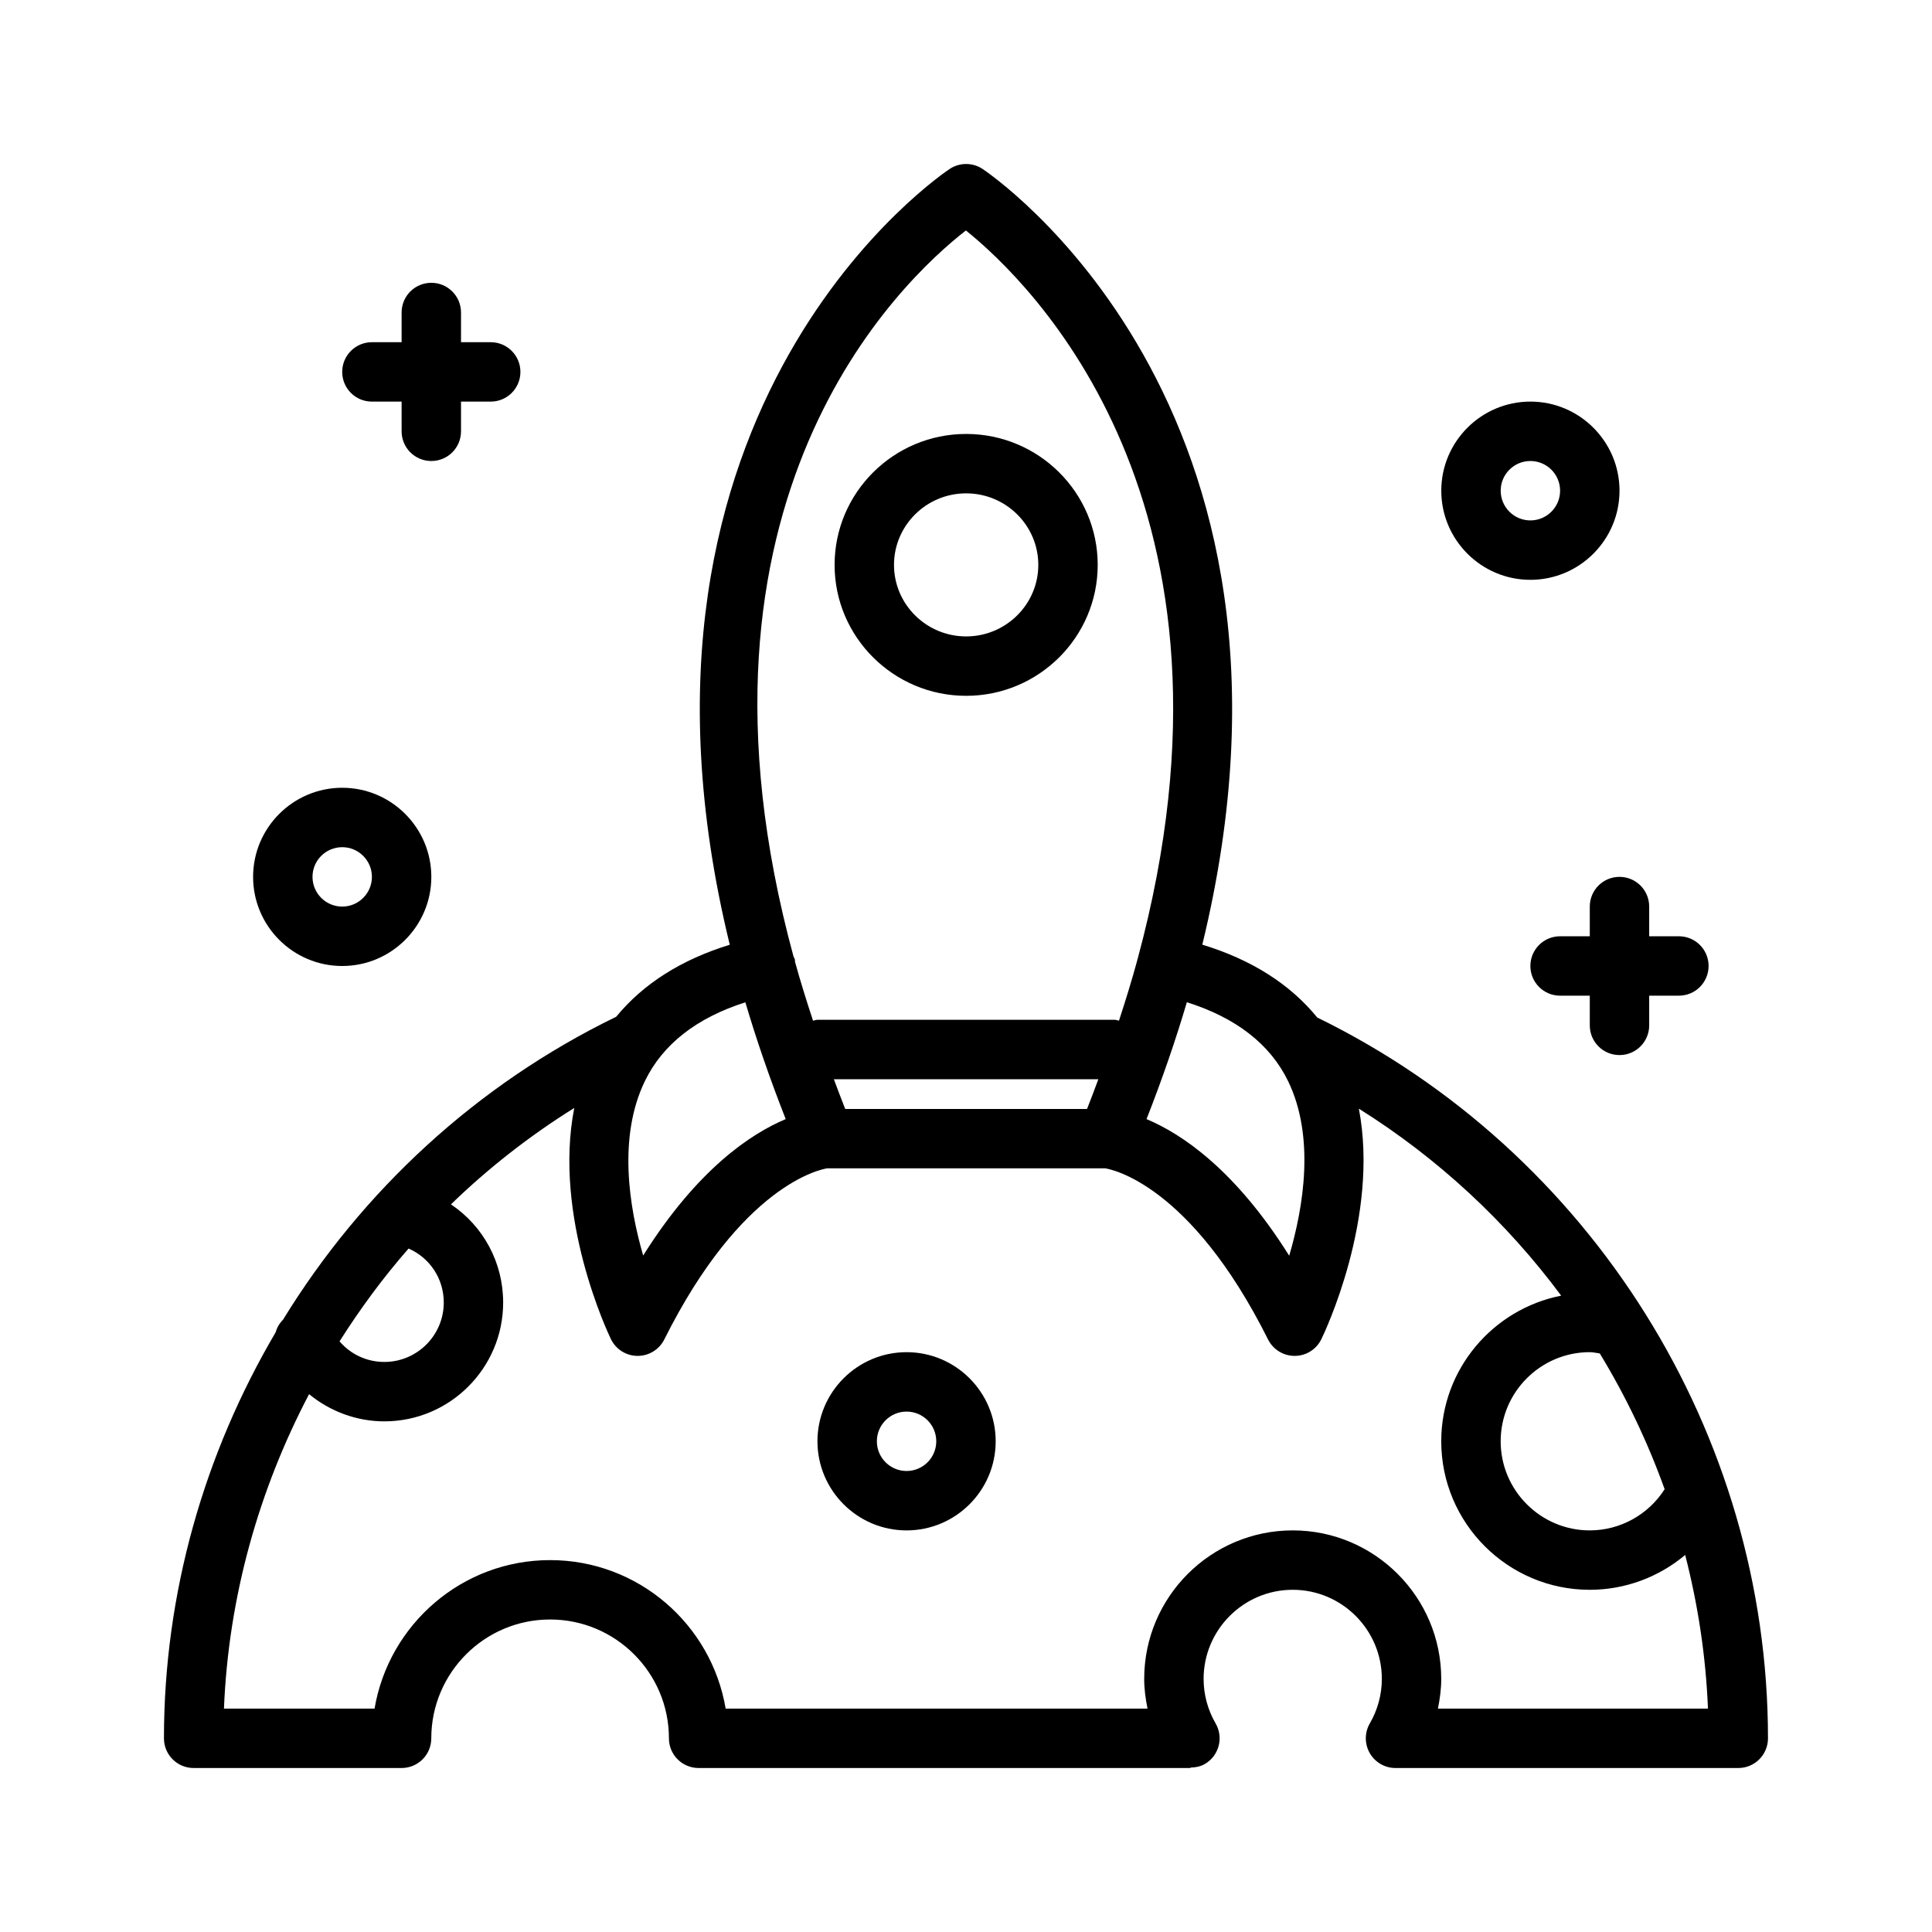
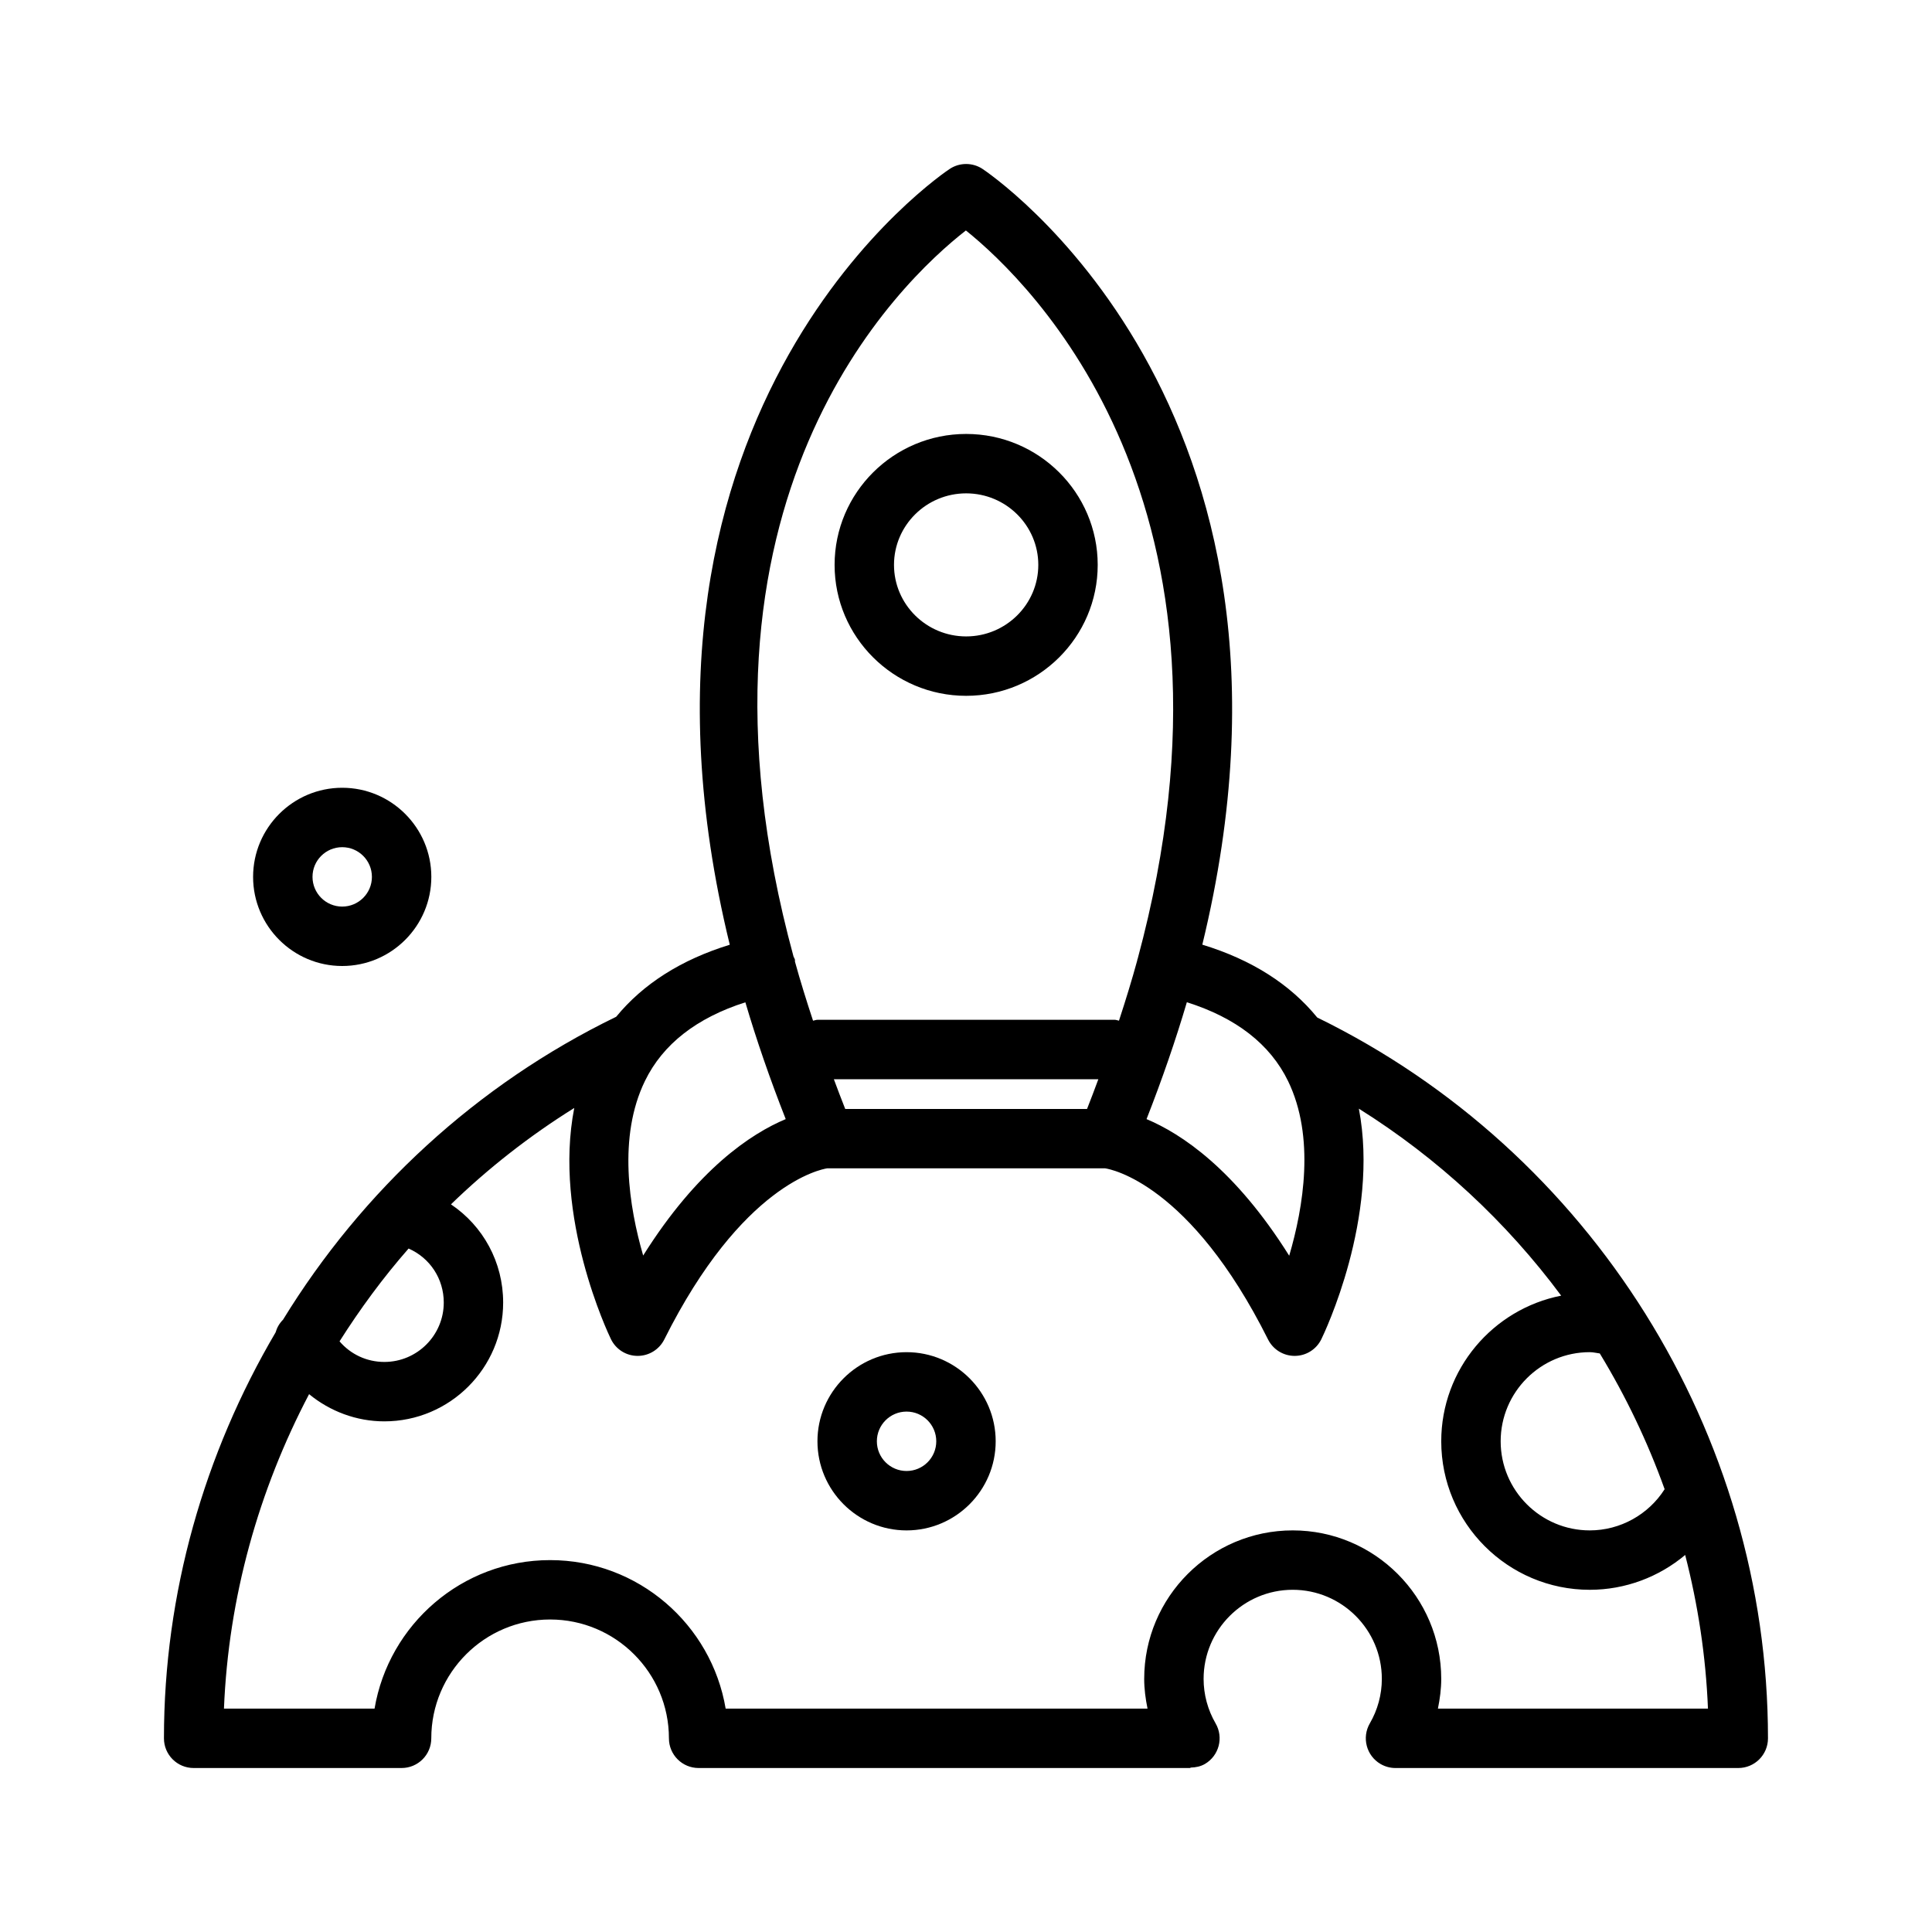
<svg xmlns="http://www.w3.org/2000/svg" fill="#000000" width="800px" height="800px" version="1.1" viewBox="144 144 512 512">
  <g>
    <path d="m493.09 413.66c-7.188-8.816-17.344-15.312-30.465-19.316 34.953-143.69-57.309-204.97-58.355-205.65-2.582-1.645-5.894-1.645-8.477 0-1.055 0.676-93.473 61.969-58.395 205.67-12.918 3.977-22.961 10.391-30.102 19.09-37.07 18.004-67.398 46.223-88.293 80.285-0.953 0.953-1.605 2.094-1.969 3.363-18.895 32.117-29.586 69.113-29.586 107.57 0 4.352 3.519 7.871 7.871 7.871h55.105c4.352 0 7.871-3.519 7.871-7.871 0-17.367 14.121-31.488 31.488-31.488 17.367 0 31.488 14.121 31.488 31.488 0 4.352 3.519 7.871 7.871 7.871h130.2c0.094 0 0.156-0.102 0.25-0.117 1.266-0.039 2.543-0.27 3.715-0.953 3.754-2.188 5.023-7.016 2.832-10.77-2.07-3.566-3.172-7.644-3.172-11.777 0-13.02 10.598-23.617 23.617-23.617s23.617 10.598 23.617 23.617c0 4.133-1.102 8.211-3.18 11.777-2.18 3.762-0.914 8.582 2.832 10.77 1.242 0.723 2.609 1.07 3.957 1.07h0.008 90.844c4.352 0 7.871-3.519 7.871-7.871 0-80.824-46.84-155.55-119.45-191.02zm74.871 89.016c6.91 11.367 12.668 23.41 17.184 35.977-4.266 6.707-11.738 10.918-19.836 10.918-13.02 0-23.617-10.598-23.617-23.617s10.598-23.617 23.617-23.617c0.965 0.004 1.762 0.238 2.652 0.34zm-82.609-72.176c7.18 14.777 4.086 33.418 0.301 46.281-14.406-22.961-28.613-32.355-37.809-36.203 4.195-10.699 7.746-21.02 10.684-30.977 13.023 4.113 22.062 11.105 26.824 20.898zm-117.36 7.383c-1.078-2.668-2.016-5.258-3.008-7.871h70.086c-0.984 2.613-1.922 5.203-2.992 7.871zm31.977-232.81c16.957 13.602 78.113 72.531 45.516 193.05-0.016 0.078-0.078 0.133-0.094 0.211-0.008 0.055 0.008 0.102 0 0.148-1.418 5.203-3.07 10.562-4.848 16.004-0.395-0.062-0.746-0.234-1.156-0.234h-78.719c-0.426 0-0.797 0.18-1.203 0.242-1.754-5.32-3.387-10.555-4.793-15.656-0.023-0.172 0.031-0.34-0.008-0.512-0.07-0.309-0.27-0.543-0.371-0.836-32.945-121.09 28.238-178.84 45.676-192.41zm-47.746 235.5c-9.195 3.856-23.387 13.242-37.777 36.156-3.731-12.855-6.738-31.449 0.473-46.266 4.746-9.762 13.715-16.727 26.609-20.844 2.934 9.941 6.492 20.262 10.695 30.953zm-99.941 34.301c5.652 2.481 9.32 8.004 9.32 14.312 0 8.684-7.062 15.742-15.742 15.742-4.684 0-8.941-2.031-11.879-5.457 5.477-8.637 11.547-16.895 18.301-24.598zm272.78 121.93c0.527-2.59 0.879-5.215 0.879-7.875 0-21.703-17.656-39.359-39.359-39.359s-39.359 17.656-39.359 39.359c0 2.66 0.355 5.281 0.883 7.871l-111.8 0.004c-3.762-22.301-23.16-39.359-46.523-39.359-23.363 0-42.754 17.059-46.523 39.359h-39.91c1.195-29.496 9.188-57.875 22.562-83.34 5.535 4.551 12.555 7.211 19.941 7.211 17.367 0 31.488-14.121 31.488-31.488 0-10.684-5.297-20.285-13.832-26.023 9.887-9.582 20.82-18.145 32.676-25.543-5.668 28.922 8.988 59.766 9.723 61.27 1.309 2.699 4.039 4.426 7.039 4.434h0.047c2.984 0 5.707-1.684 7.047-4.352 20.562-41.117 41.531-45.098 43.164-45.352h73.676c1.52 0.227 22.547 4.102 43.164 45.352 1.34 2.668 4.062 4.352 7.047 4.352h0.031c2.992-0.008 5.723-1.715 7.039-4.41 0.738-1.504 15.492-32.234 9.949-61.109 20.996 13.152 39.117 30.031 53.617 49.555-18.094 3.559-31.785 19.496-31.785 38.594 0 21.703 17.656 39.359 39.359 39.359 9.414 0 18.332-3.394 25.285-9.234 3.402 13.211 5.481 26.844 6.039 40.723z" />
    <path d="m400.04 328.4c19.223 0 34.863-15.57 34.863-34.699s-15.633-34.699-34.863-34.699c-19.23 0-34.863 15.57-34.863 34.699-0.004 19.129 15.637 34.699 34.863 34.699zm0-53.656c10.539 0 19.121 8.5 19.121 18.957 0 10.453-8.582 18.957-19.121 18.957-10.539 0-19.121-8.5-19.121-18.957 0-10.453 8.578-18.957 19.121-18.957z" />
    <path d="m384.25 502.34c-13.02 0-23.617 10.598-23.617 23.617s10.598 23.617 23.617 23.617c13.02 0 23.617-10.598 23.617-23.617 0-13.023-10.598-23.617-23.617-23.617zm0 31.488c-4.344 0-7.871-3.527-7.871-7.871s3.527-7.871 7.871-7.871 7.871 3.527 7.871 7.871-3.523 7.871-7.871 7.871z" />
-     <path d="m549.57 297.66c13.02 0 23.617-10.598 23.617-23.617s-10.598-23.617-23.617-23.617c-13.02 0-23.617 10.598-23.617 23.617s10.598 23.617 23.617 23.617zm0-31.488c4.344 0 7.871 3.527 7.871 7.871s-3.527 7.871-7.871 7.871-7.871-3.527-7.871-7.871c0-4.348 3.527-7.871 7.871-7.871z" />
    <path d="m234.69 400c13.02 0 23.617-10.598 23.617-23.617 0-13.02-10.598-23.617-23.617-23.617s-23.617 10.598-23.617 23.617c0 13.02 10.594 23.617 23.617 23.617zm0-31.488c4.344 0 7.871 3.527 7.871 7.871s-3.527 7.871-7.871 7.871-7.871-3.527-7.871-7.871c-0.004-4.348 3.523-7.871 7.871-7.871z" />
-     <path d="m242.56 250.43h7.871v7.871c0 4.352 3.519 7.871 7.871 7.871 4.352 0 7.871-3.519 7.871-7.871v-7.871h7.871c4.352 0 7.871-3.519 7.871-7.871 0-4.352-3.519-7.871-7.871-7.871h-7.871v-7.871c0-4.352-3.519-7.871-7.871-7.871-4.352 0-7.871 3.519-7.871 7.871v7.871h-7.871c-4.352 0-7.871 3.519-7.871 7.871 0 4.352 3.516 7.871 7.871 7.871z" />
-     <path d="m565.31 384.25v7.871h-7.871c-4.352 0-7.871 3.519-7.871 7.871 0 4.352 3.519 7.871 7.871 7.871h7.871v7.871c0 4.352 3.519 7.871 7.871 7.871 4.352 0 7.871-3.519 7.871-7.871v-7.871h7.871c4.352 0 7.871-3.519 7.871-7.871 0-4.352-3.519-7.871-7.871-7.871h-7.871v-7.871c0-4.352-3.519-7.871-7.871-7.871-4.356 0-7.871 3.519-7.871 7.871z" />
  </g>
</svg>